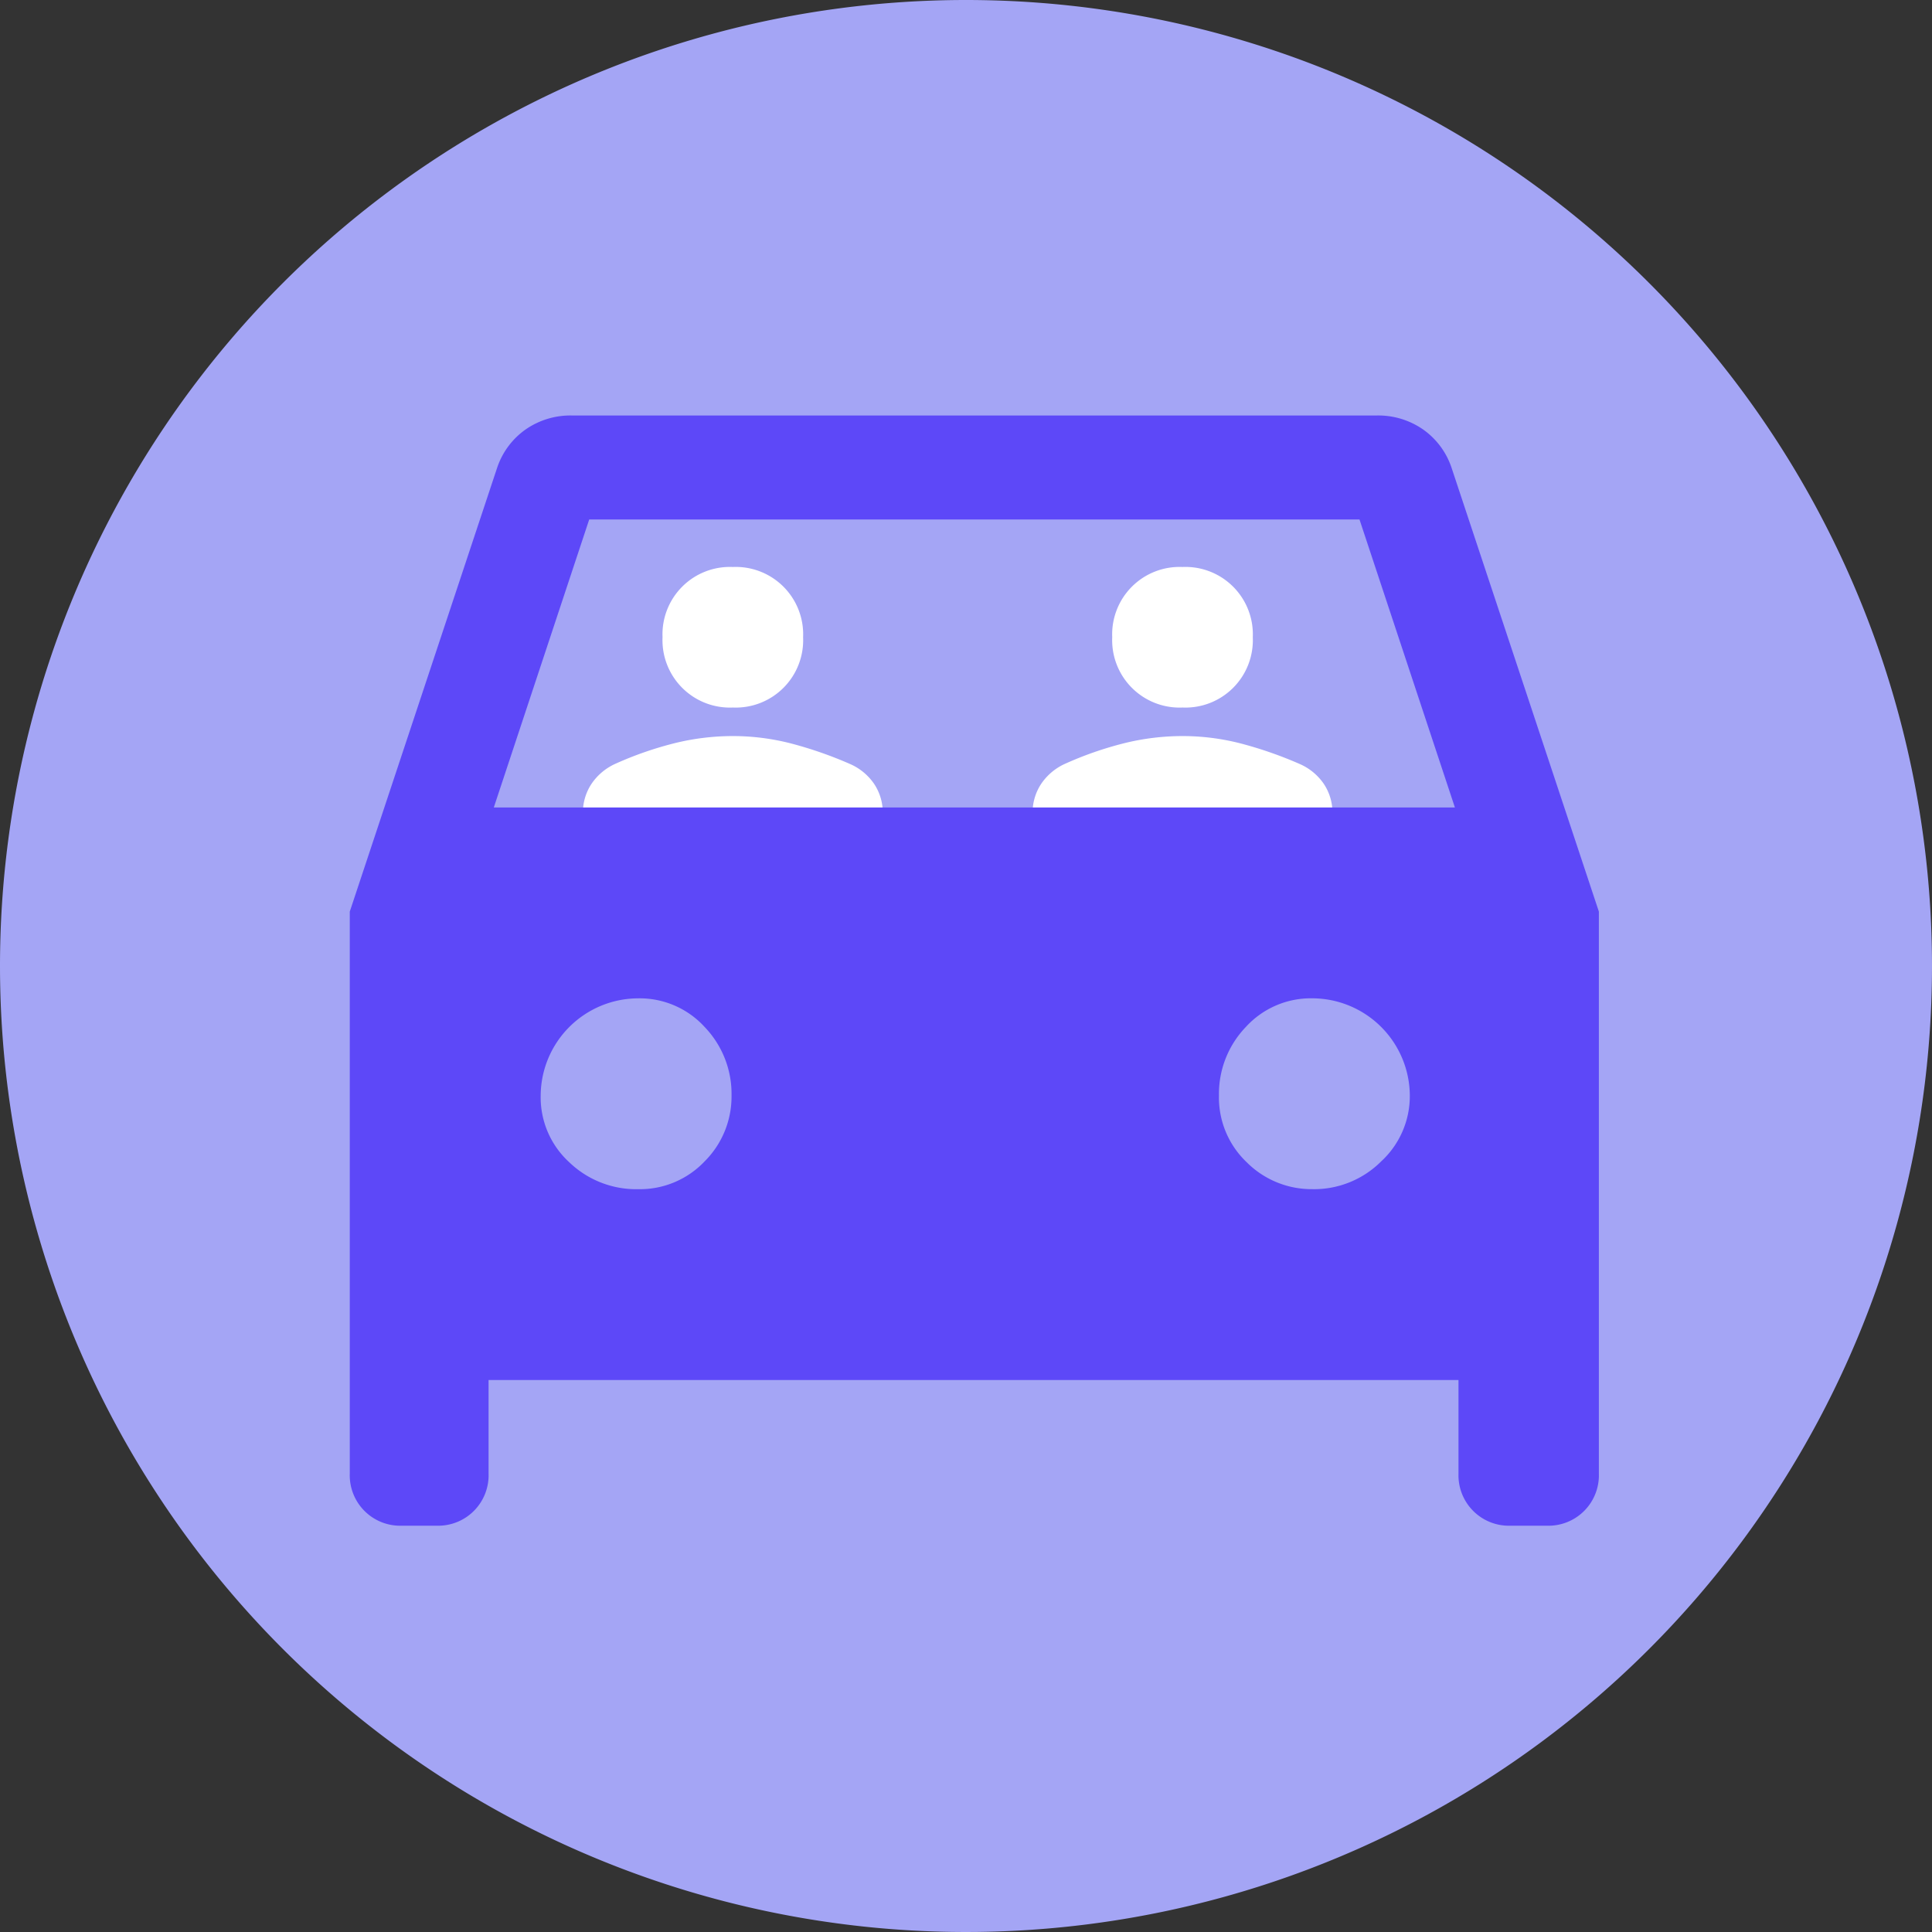
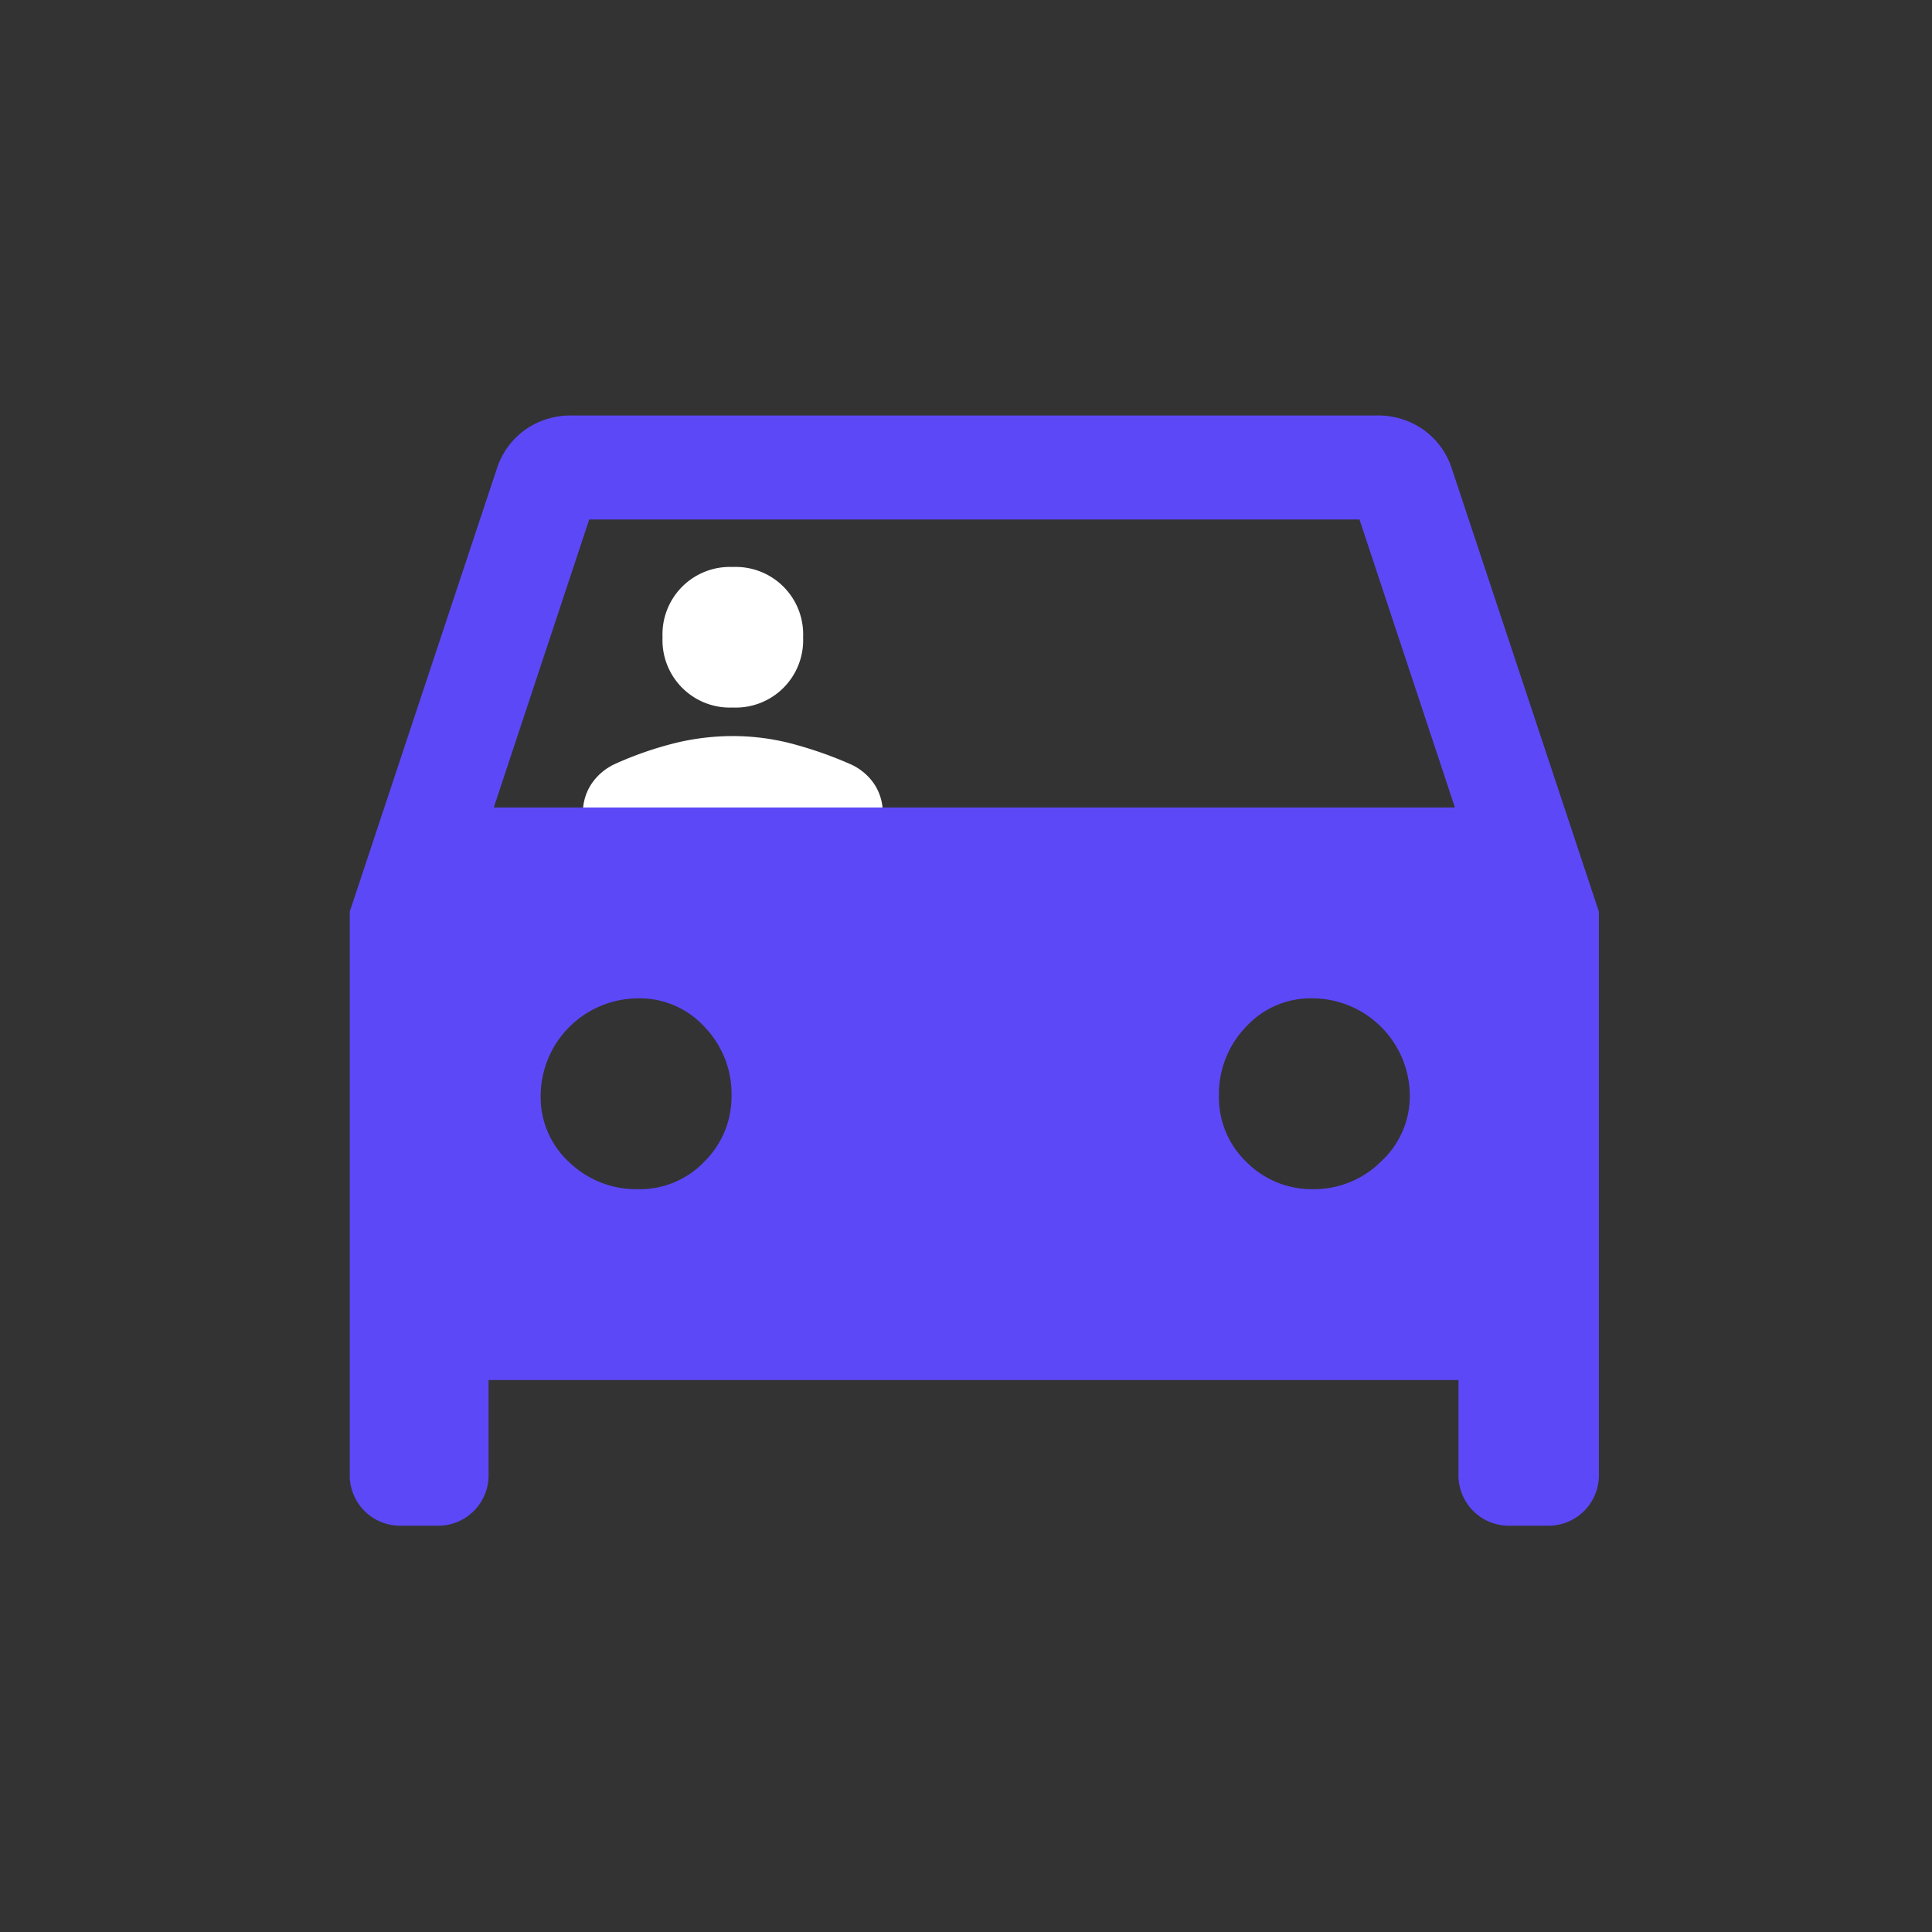
<svg xmlns="http://www.w3.org/2000/svg" width="70" height="70" viewBox="0 0 70 70">
  <rect x="0" y="0" width="70" height="70" fill="#333333" stroke="none" />
  <defs>
    <clipPath id="clip-path">
      <rect id="Rectangle_3629" data-name="Rectangle 3629" width="70" height="70" transform="translate(30.667 34)" fill="#fff" stroke="#707070" stroke-width="1" />
    </clipPath>
    <clipPath id="clip-path-2">
      <rect id="Rectangle_3688" data-name="Rectangle 3688" width="10.862" height="11.466" transform="translate(169.569 636.2)" fill="#fff" stroke="#707070" stroke-width="0.603" />
    </clipPath>
  </defs>
  <g id="Mask_Group_1705" data-name="Mask Group 1705" transform="translate(-30.667 -34)" clip-path="url(#clip-path)">
    <g id="rideshare" transform="translate(-117.781 -579.707)">
-       <path id="Path_436" data-name="Path 436" d="M35,0A35,35,0,1,1,0,35,35,35,0,0,1,35,0Z" transform="translate(148.448 613.707)" fill="#a4a5f5" />
      <g id="Group_11807" data-name="Group 11807">
        <g id="Mask_Group_1690" data-name="Mask Group 1690" transform="translate(0 -2.414)" clip-path="url(#clip-path-2)">
          <path id="person_FILL1_wght400_GRAD0_opsz48" d="M8.147,8.13A2.442,2.442,0,0,1,5.6,5.584,2.442,2.442,0,0,1,8.147,3.038a2.442,2.442,0,0,1,2.546,2.546A2.442,2.442,0,0,1,8.147,8.13ZM2.716,13.578v-1.6a1.871,1.871,0,0,1,.322-1.1,2.07,2.07,0,0,1,.832-.7A12.757,12.757,0,0,1,6.05,9.419a8.816,8.816,0,0,1,2.1-.255,8.448,8.448,0,0,1,2.087.263,14.458,14.458,0,0,1,2.172.756,2.046,2.046,0,0,1,.848.7,1.871,1.871,0,0,1,.322,1.1v1.6Z" transform="translate(166.853 633.626)" fill="#fff" />
        </g>
        <g id="Mask_Group_1691" data-name="Mask Group 1691" transform="translate(16.293 -2.414)" clip-path="url(#clip-path-2)">
-           <path id="person_FILL1_wght400_GRAD0_opsz48-2" data-name="person_FILL1_wght400_GRAD0_opsz48" d="M8.147,8.13A2.442,2.442,0,0,1,5.6,5.584,2.442,2.442,0,0,1,8.147,3.038a2.442,2.442,0,0,1,2.546,2.546A2.442,2.442,0,0,1,8.147,8.13ZM2.716,13.578v-1.6a1.871,1.871,0,0,1,.322-1.1,2.07,2.07,0,0,1,.832-.7A12.757,12.757,0,0,1,6.05,9.419a8.816,8.816,0,0,1,2.1-.255,8.448,8.448,0,0,1,2.087.263,14.458,14.458,0,0,1,2.172.756,2.046,2.046,0,0,1,.848.7,1.871,1.871,0,0,1,.322,1.1v1.6Z" transform="translate(166.853 633.626)" fill="#fff" />
-         </g>
+           </g>
        <path id="directions_car_FILL1_wght400_GRAD0_opsz48" d="M12.572,47.522v3.394A1.827,1.827,0,0,1,10.686,52.8H9.429a1.827,1.827,0,0,1-1.886-1.886V30.55l5.343-16.092a2.769,2.769,0,0,1,1.037-1.383,2.845,2.845,0,0,1,1.666-.5H44.756a2.845,2.845,0,0,1,1.666.5,2.769,2.769,0,0,1,1.037,1.383L52.8,30.55V50.916A1.827,1.827,0,0,1,50.916,52.8H49.6a1.827,1.827,0,0,1-1.886-1.886V47.522Zm.189-20.744H47.584L44.127,16.343H16.218Zm5.217,13.829A3.233,3.233,0,0,0,20.4,39.6a3.319,3.319,0,0,0,.975-2.388A3.5,3.5,0,0,0,20.4,34.73a3.186,3.186,0,0,0-2.42-1.037,3.542,3.542,0,0,0-3.52,3.52,3.186,3.186,0,0,0,1.037,2.42,3.5,3.5,0,0,0,2.483.975Zm24.452,0A3.44,3.44,0,0,0,44.913,39.6a3.215,3.215,0,0,0,1.037-2.388,3.542,3.542,0,0,0-3.52-3.52,3.186,3.186,0,0,0-2.42,1.037,3.5,3.5,0,0,0-.975,2.483,3.233,3.233,0,0,0,1.006,2.42,3.319,3.319,0,0,0,2.388.974Z" transform="translate(153.578 616.186)" fill="#5d48f8" />
      </g>
    </g>
  </g>
</svg>